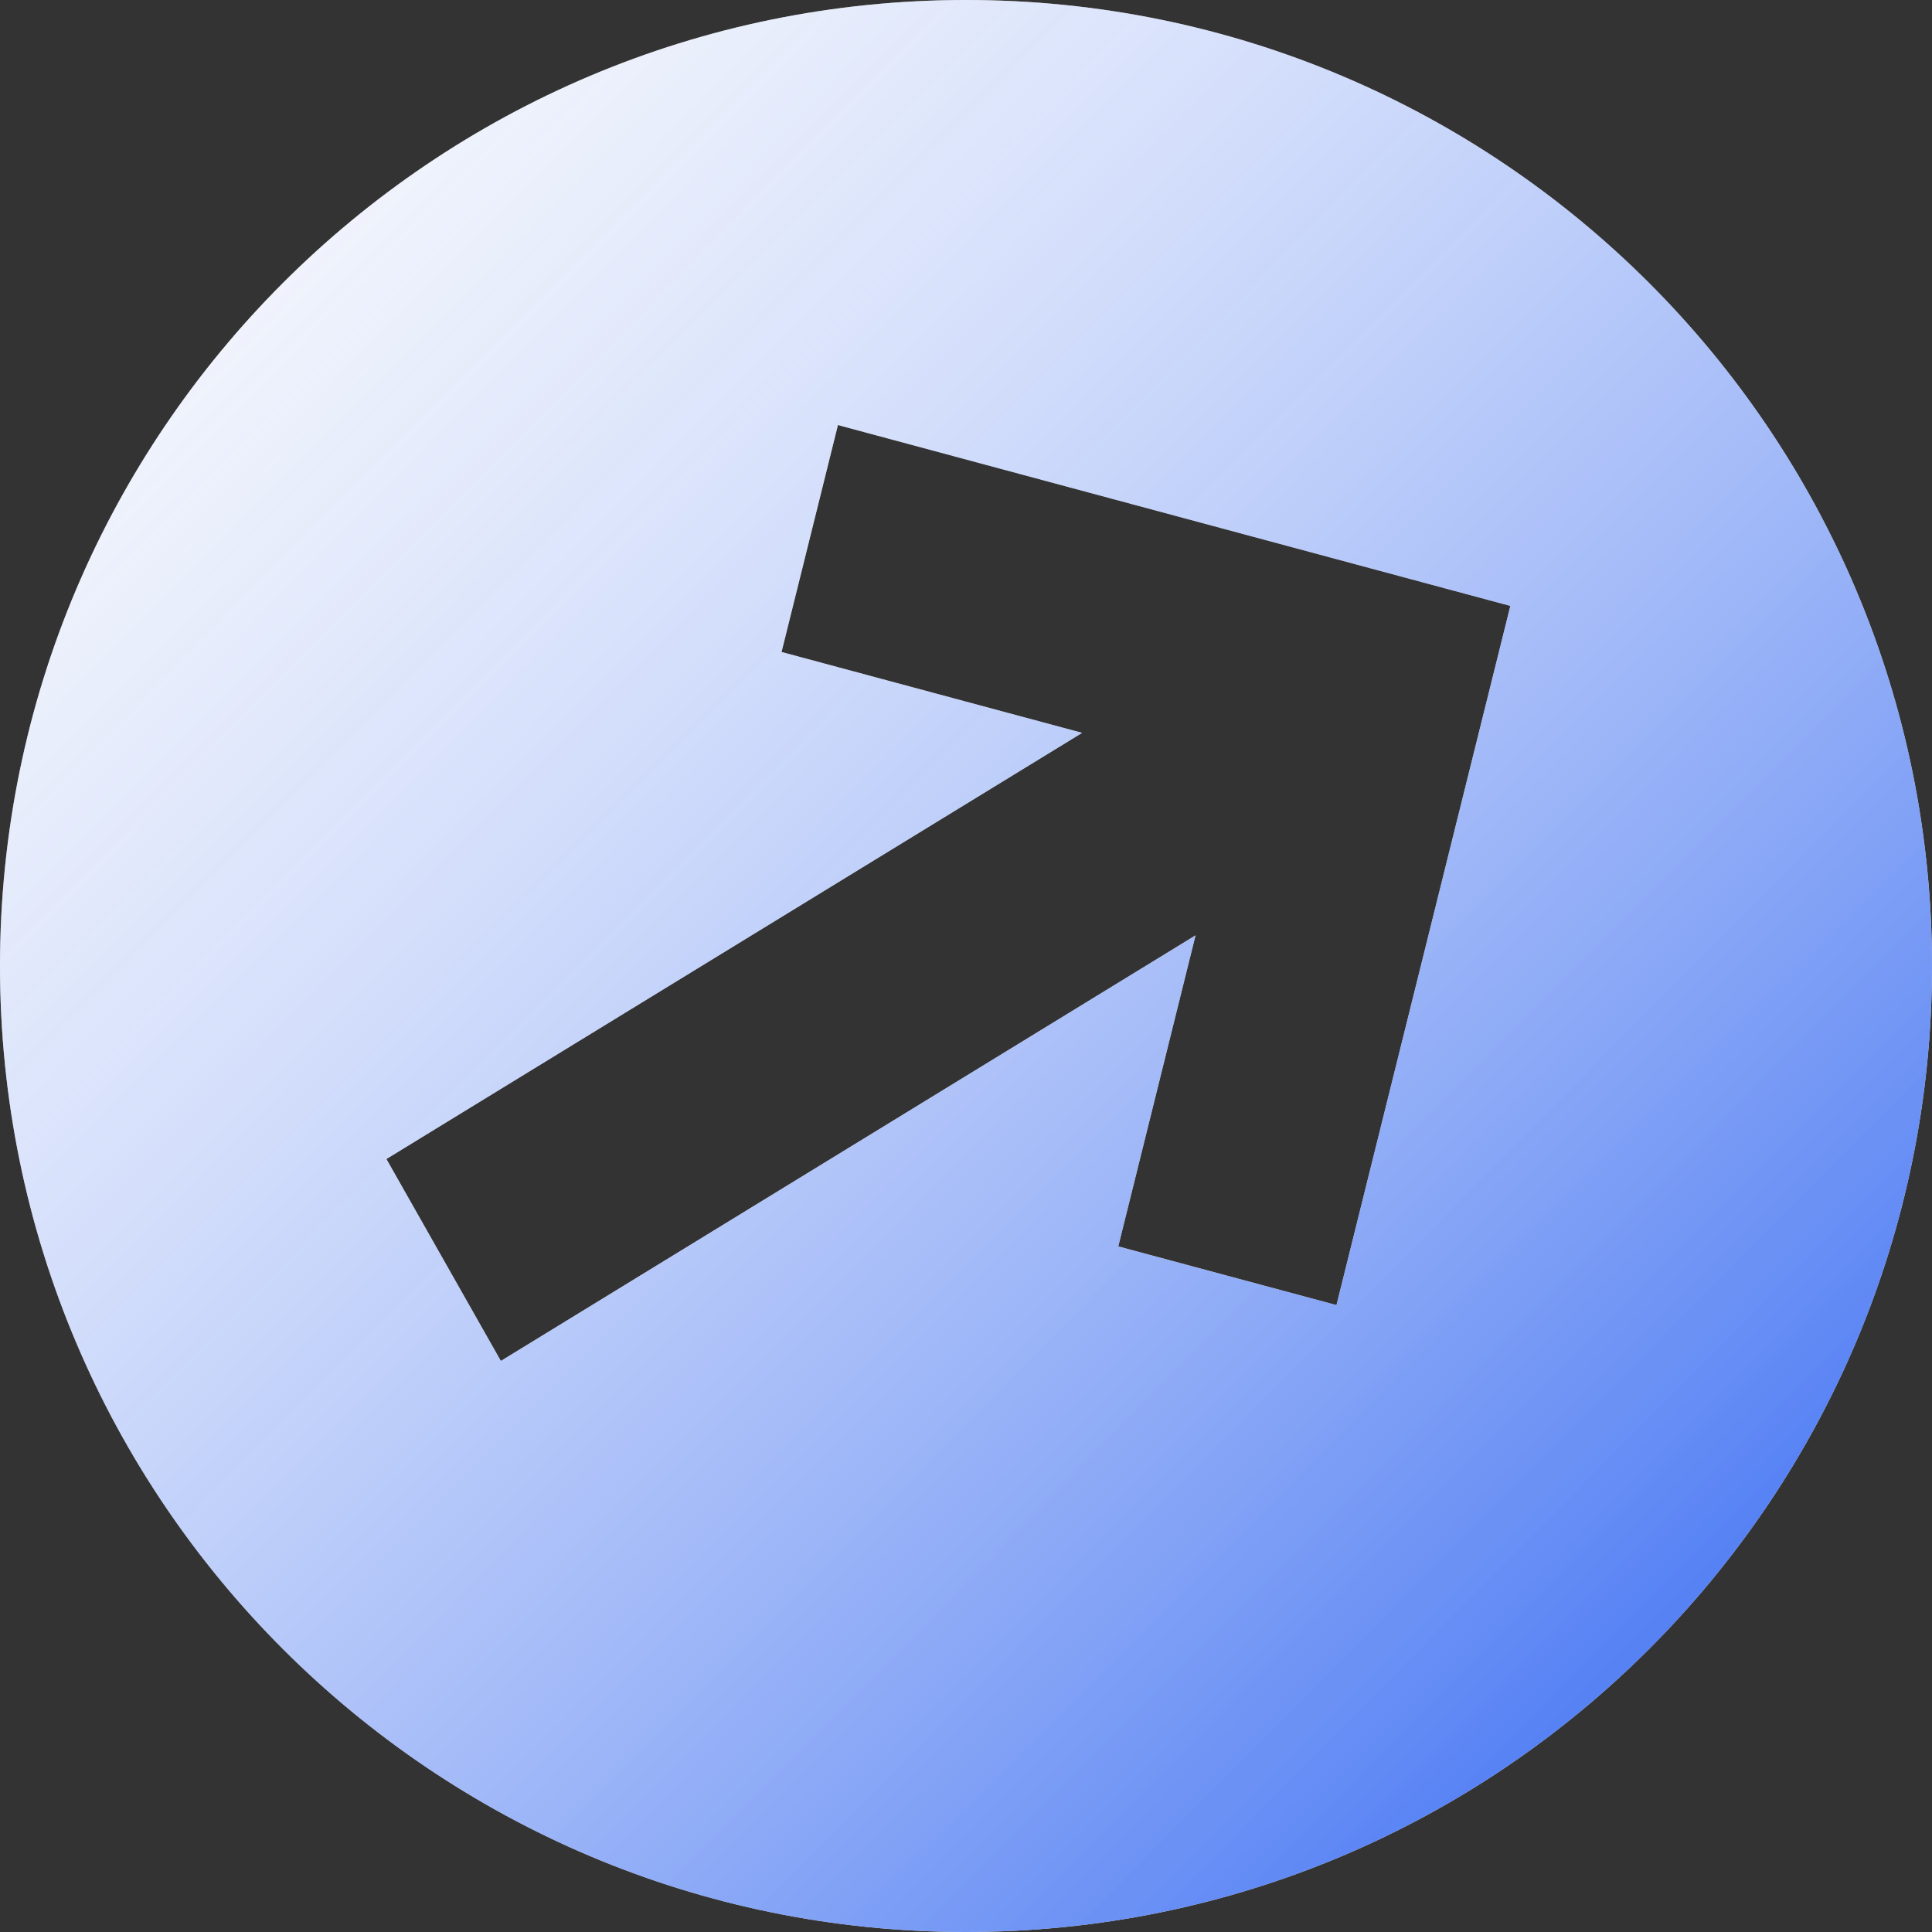
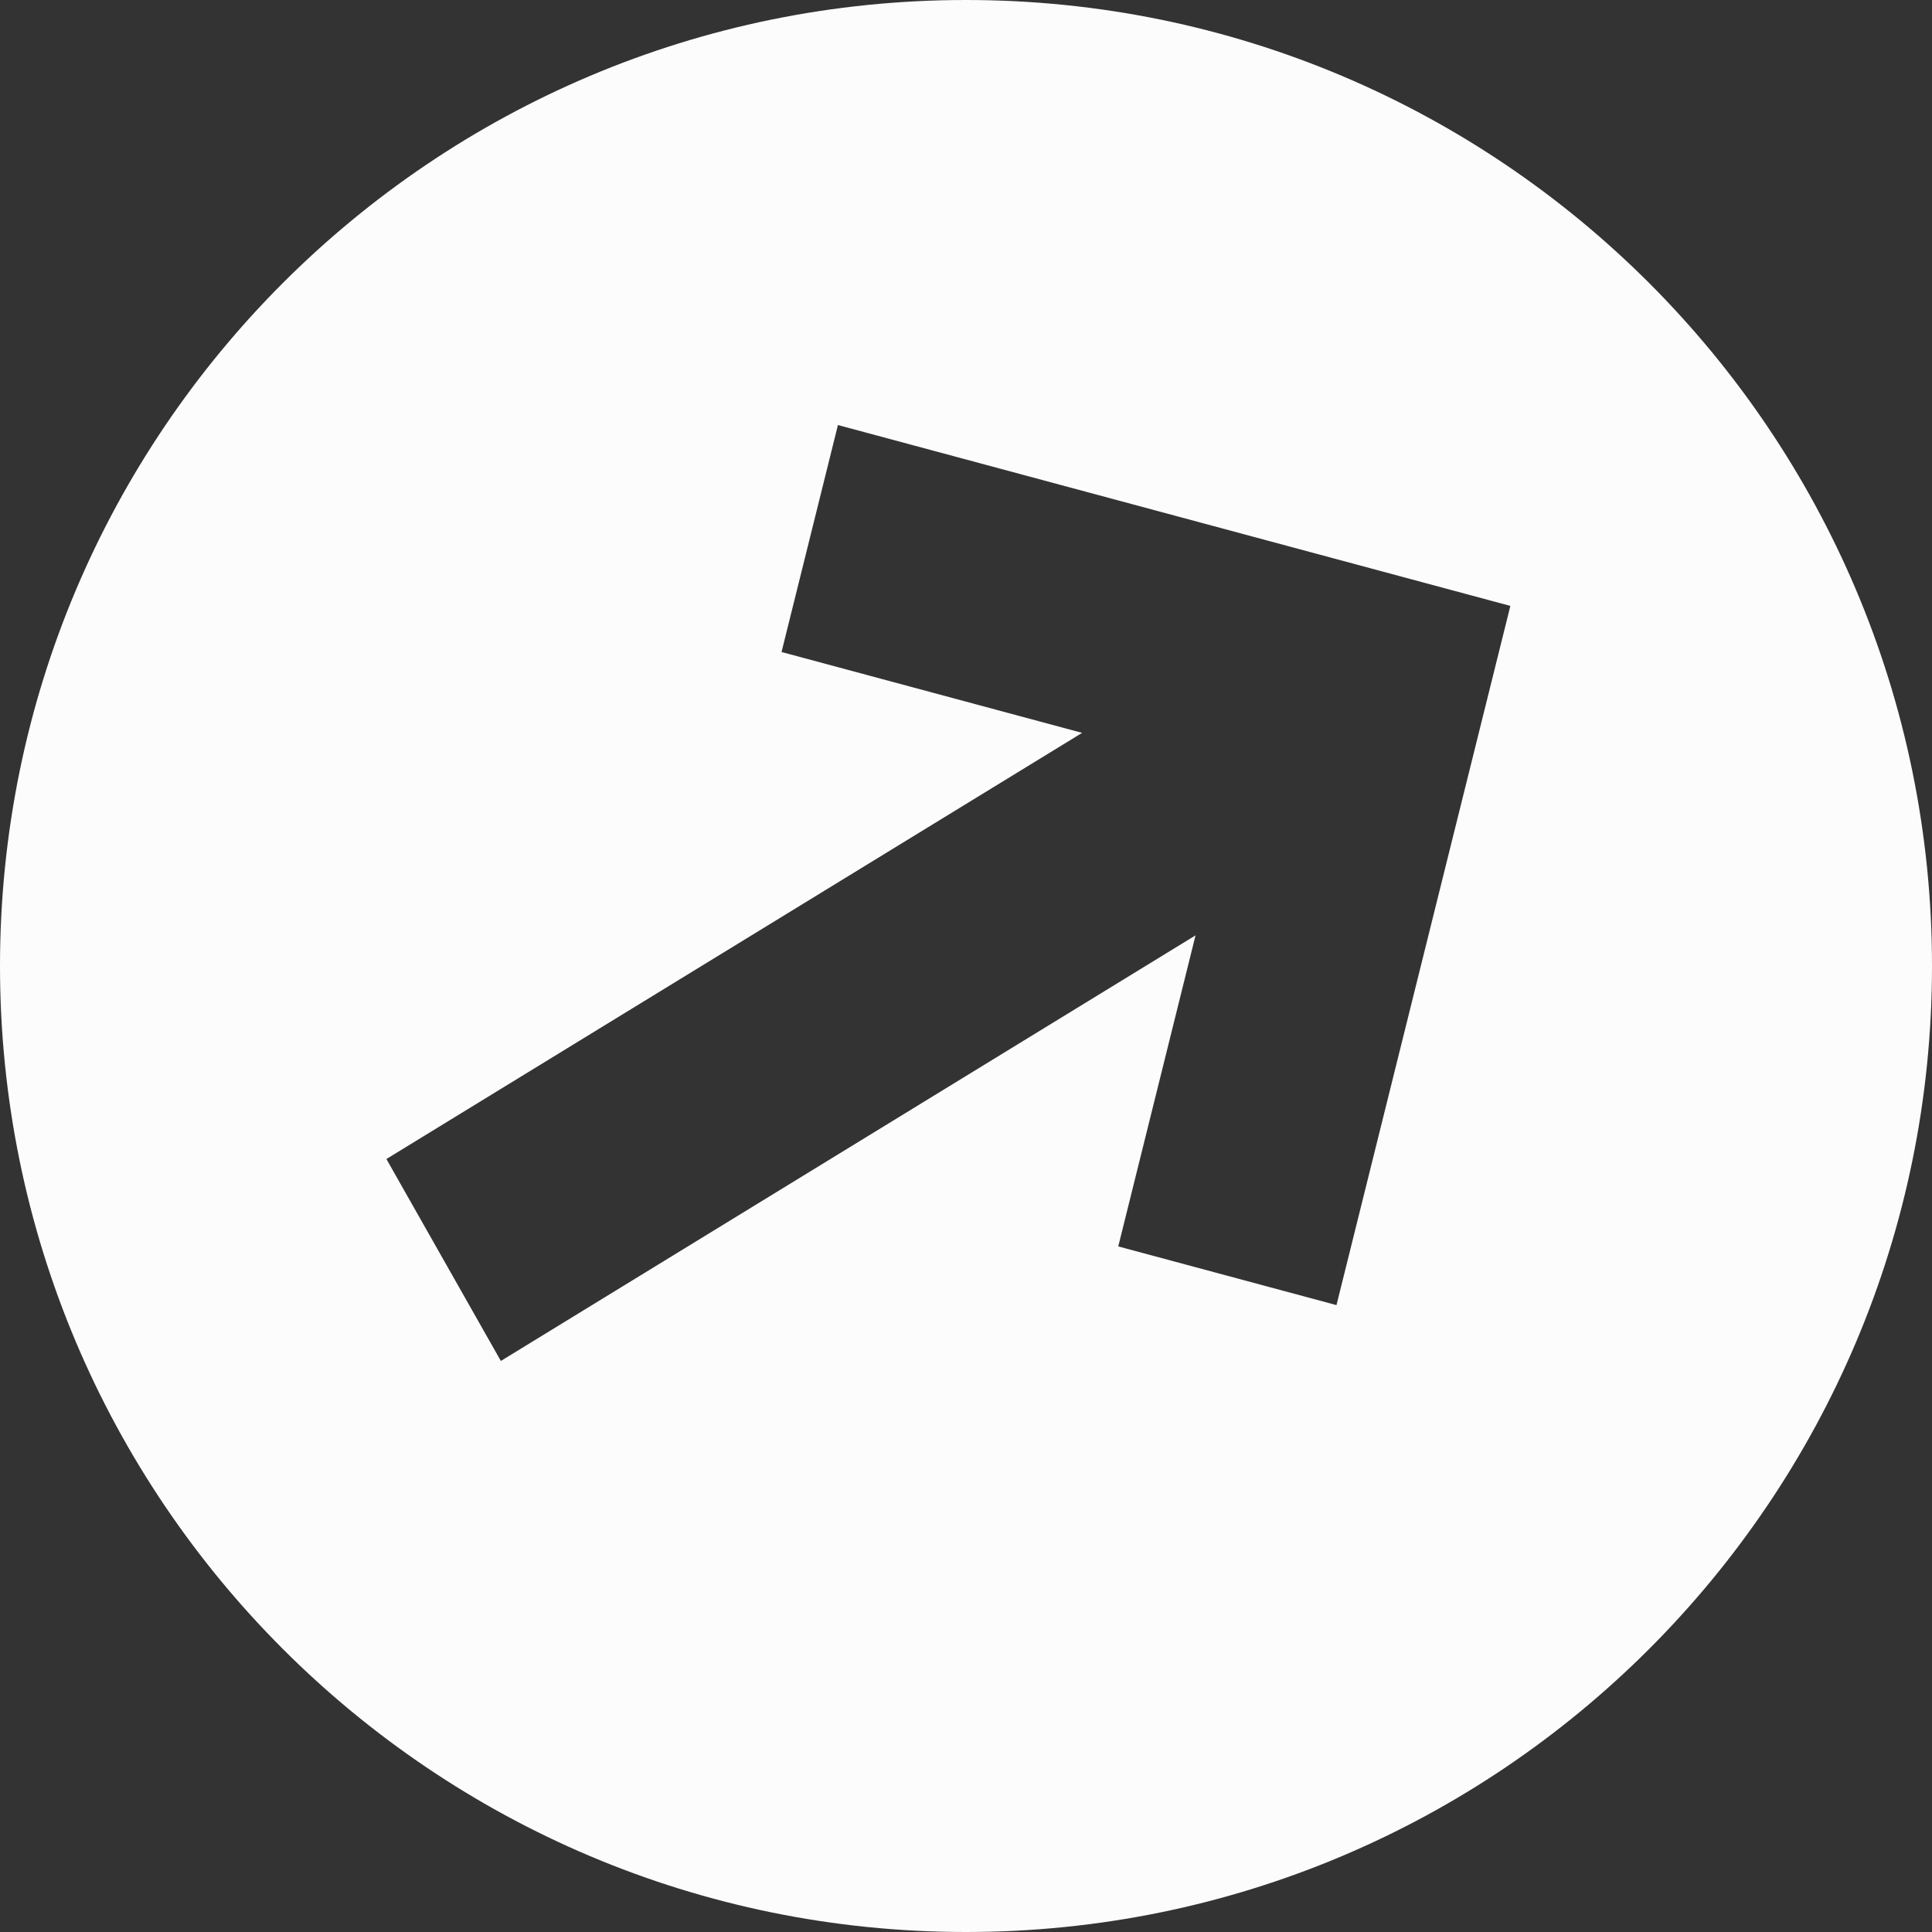
<svg xmlns="http://www.w3.org/2000/svg" width="21" height="21" viewBox="0 0 21 21" fill="none">
  <rect x="0" y="0" width="21" height="21" fill="#333333" stroke="none" />
  <path fill-rule="evenodd" clip-rule="evenodd" d="M10.5 0C4.701 0 0 4.701 0 10.5C0 16.299 4.701 21 10.5 21C16.299 21 21 16.299 21 10.5C21 4.701 16.299 0 10.5 0ZM5.444 14.793L12.995 10.167L12.155 13.548L14.527 14.186L16.417 6.586L9.108 4.62L8.495 7.087L11.762 7.966L4.2 12.598L5.444 14.793Z" fill="#FCFCFC" />
-   <path fill-rule="evenodd" clip-rule="evenodd" d="M10.5 0C4.701 0 0 4.701 0 10.5C0 16.299 4.701 21 10.5 21C16.299 21 21 16.299 21 10.5C21 4.701 16.299 0 10.5 0ZM5.444 14.793L12.995 10.167L12.155 13.548L14.527 14.186L16.417 6.586L9.108 4.62L8.495 7.087L11.762 7.966L4.2 12.598L5.444 14.793Z" fill="url(#paint0_linear)" />
  <defs>
    <linearGradient id="paint0_linear" x1="26.25" y1="28.14" x2="-1.061" y2="1.071" gradientUnits="userSpaceOnUse">
      <stop offset="0.203" stop-color="#1652F0" />
      <stop offset="1" stop-color="white" stop-opacity="0.31" />
    </linearGradient>
  </defs>
</svg>